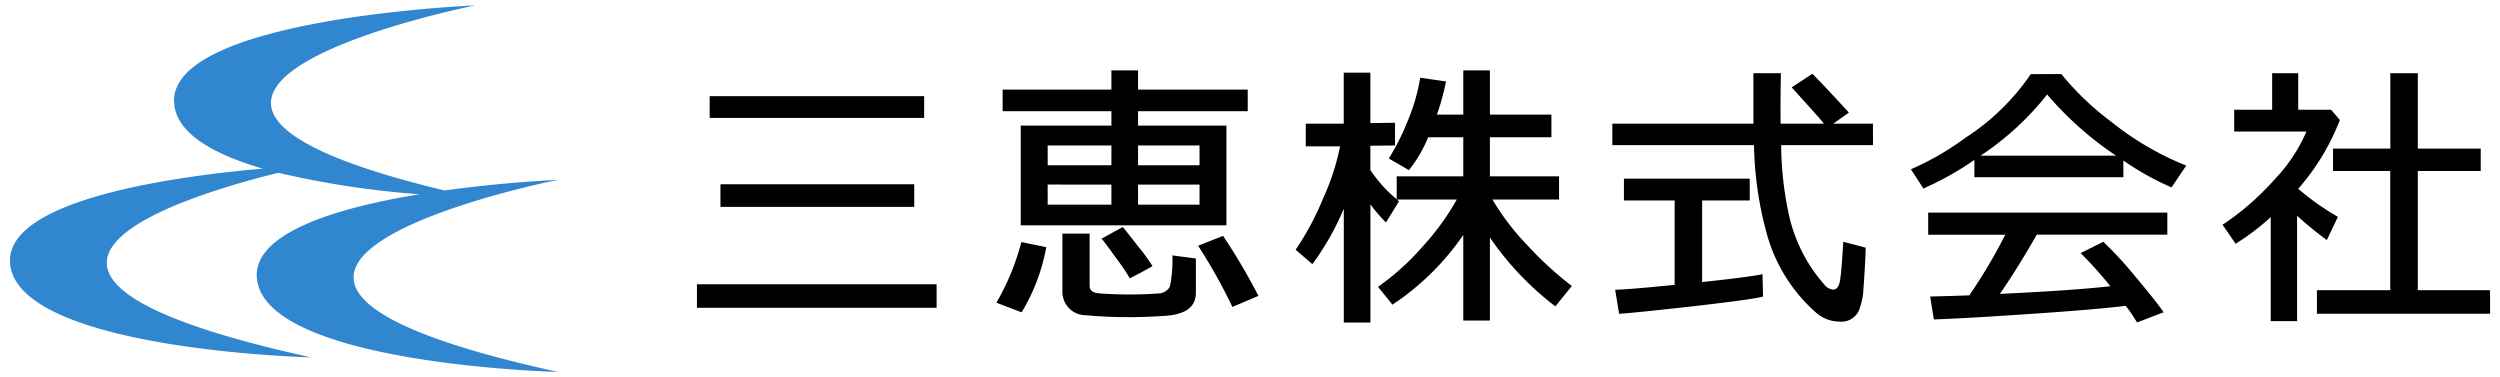
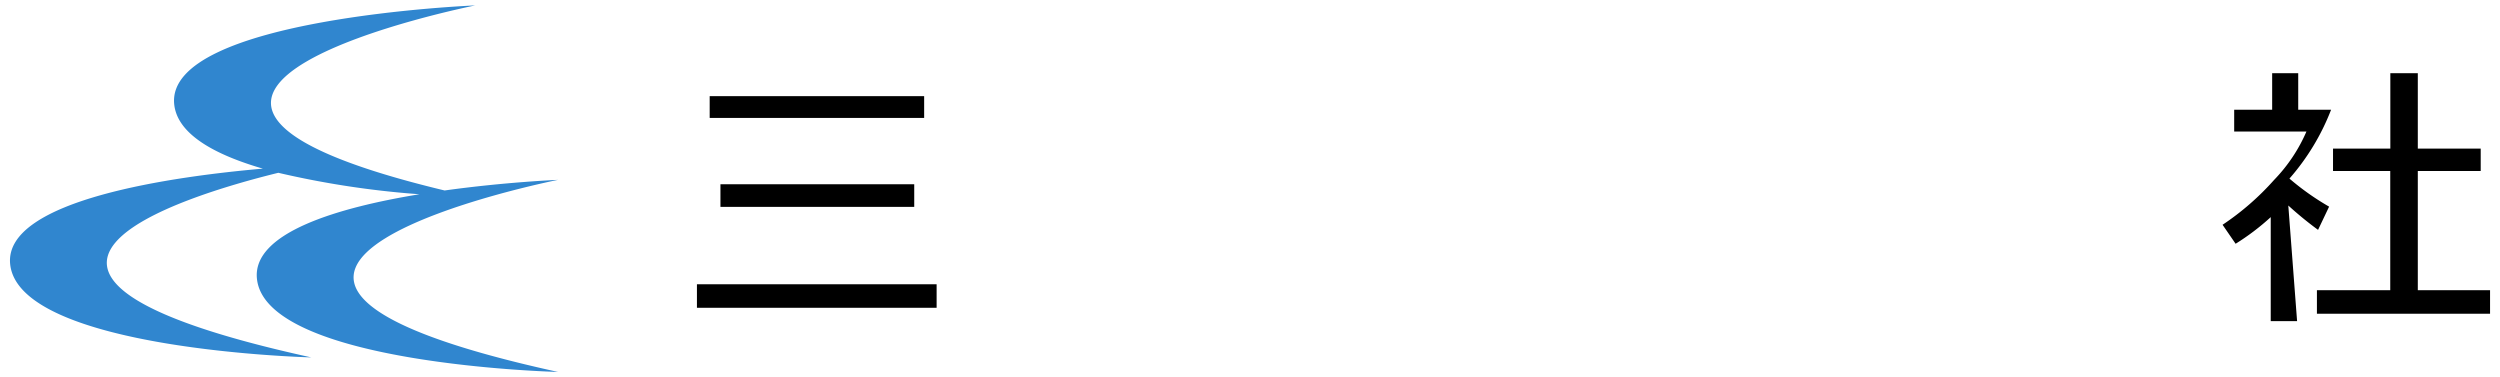
<svg xmlns="http://www.w3.org/2000/svg" id="レイヤー_1" data-name="レイヤー 1" width="212" height="32" preserveAspectRatio="xMidYMid" viewBox="0 0 212 32">
  <defs>
    <style>.cls-1{fill:#3086cf;}</style>
  </defs>
  <path class="cls-1" d="M21.786,23.616c.7,7.308,25.532,7.924,25.532,7.924-39-8.54,0-16.288,0-16.288s-4.438.179-9.613.9C3.119,7.85,40.3.46,40.3.46S14.067,1.517,14.771,8.824c.247,2.56,3.457,4.3,7.52,5.476C14.94,14.94.332,16.906.86,22.383c.705,7.308,25.533,7.924,25.533,7.924C-6,23.214,15.414,16.668,23.6,14.653a77.111,77.111,0,0,0,11.967,1.819C28.689,17.6,21.41,19.721,21.786,23.616Z" />
  <path d="M79.425,26.1H59.1V24.106H79.425ZM78.368,10H60.181V8.154H78.368Zm-.841,7.543H61.094V15.625H77.527Z" />
-   <path d="M84.494,25.668a20.2,20.2,0,0,0,2.115-5.141l2.114.433a16.232,16.232,0,0,1-2.091,5.525ZM86.56,10.652h7.688V9.427H85.023V7.6h9.225V5.968h2.259V7.6h9.3V9.427h-9.3v1.225H104V19.11H86.56Zm2.283,1.682v1.682h5.405V12.334Zm0,3.316v1.705h5.405v-1.7Zm3.123,11.075a1.937,1.937,0,0,1-1.25-.528,2.019,2.019,0,0,1-.624-1.562V19.807H92.4v4.42c0,.384.256.6.769.648a35.172,35.172,0,0,0,5.214,0,1.051,1.051,0,0,0,.516-.228.765.765,0,0,0,.324-.42,10.7,10.7,0,0,0,.193-2.57l1.994.264v2.907q0,1.752-2.5,1.946A42.04,42.04,0,0,1,91.966,26.725Zm1.442-6.486,1.8-.985q.336.384,1.3,1.634a16.219,16.219,0,0,1,1.225,1.681q-.841.482-1.922,1.033a17.925,17.925,0,0,0-1.129-1.67Q93.624,20.455,93.408,20.239Zm3.1-6.223h5.213V12.334H96.507Zm0,3.339h5.213v-1.7H96.507Zm5.093,3.484,2.114-.84a51.787,51.787,0,0,1,3,5.093l-2.21.936A45.2,45.2,0,0,0,101.6,20.839Z" />
-   <path d="M126.562,16.923a20.659,20.659,0,0,0,2.907,3.82,29.775,29.775,0,0,0,3.82,3.508l-1.394,1.73a25.37,25.37,0,0,1-5.55-5.838v7.038h-2.258V19.926a22.228,22.228,0,0,1-6.006,5.91l-1.225-1.513a21.2,21.2,0,0,0,3.843-3.484,21.237,21.237,0,0,0,2.835-3.916h-5.069l.168.145-1.1,1.8a13.391,13.391,0,0,1-1.321-1.537V27.35h-2.258V17.692a22.226,22.226,0,0,1-2.667,4.709l-1.417-1.226a23.844,23.844,0,0,0,2.33-4.348,20.307,20.307,0,0,0,1.441-4.42H110.73V10.485h3.219V6.16h2.258v4.277l2.09-.025v1.922l-2.09.024v2.067a11.822,11.822,0,0,0,2.234,2.474V14.954h5.646V11.638h-2.979a11.205,11.205,0,0,1-1.634,2.787l-1.706-.985a19.012,19.012,0,0,0,1.539-3.028,16.11,16.11,0,0,0,1.128-3.82l2.186.313a20.4,20.4,0,0,1-.769,2.811h2.235V5.968h2.258V9.716h5.214v1.922h-5.214v3.316h5.863v1.969Z" />
-   <path d="M158.828,12.31h-7.784a28.616,28.616,0,0,0,.7,6.1,13.279,13.279,0,0,0,2.932,5.693,1.1,1.1,0,0,0,.768.457c.352,0,.561-.343.625-1.033q.1-.649.24-3.026l1.9.5q-.025,1.274-.217,3.892a6.194,6.194,0,0,1-.264,1.178,1.63,1.63,0,0,1-1.754,1.2A3.009,3.009,0,0,1,154,26.51a13.713,13.713,0,0,1-4.084-6.367,30.162,30.162,0,0,1-1.178-7.833H136.725V10.485h11.964V6.208h2.331q-.048,2.523-.024,4.277h3.676q-.314-.409-2.739-3.076l1.753-1.153q1.083,1.083,3.1,3.292l-1.321.937h3.363ZM142.01,24.155V17h-4.3v-1.85h10.667V17h-4.036v6.918q4.228-.455,5.118-.672l.047,1.9q-.672.217-5.862.817-4.925.553-6.343.649l-.336-2.042Q138.239,24.539,142.01,24.155Z" />
-   <path d="M174.8,6.281a23.8,23.8,0,0,0,4.253,4.059,24.793,24.793,0,0,0,6.342,3.7l-1.249,1.85a22.864,22.864,0,0,1-4.084-2.282v1.418H167.429V13.56a25.907,25.907,0,0,1-4.325,2.427l-1.057-1.635a23.292,23.292,0,0,0,4.613-2.666,19.382,19.382,0,0,0,5.55-5.4Zm5.454,19.652q-2.45.311-8.264.7-5.262.36-8,.456l-.312-1.947q1.2-.023,3.315-.095a44.253,44.253,0,0,0,3.052-5.142h-6.535V18.029H183.79V19.9H172.714q-1.489,2.643-3.123,5.022,6.15-.289,9.369-.649a34.652,34.652,0,0,0-2.522-2.811l1.922-.96a32.666,32.666,0,0,1,2.739,2.977q1.658,1.972,2.379,3l-2.259.865A12.1,12.1,0,0,0,180.258,25.933ZM179.441,13.2A28.318,28.318,0,0,1,173.6,8.01a24.2,24.2,0,0,1-5.646,5.189Z" />
-   <path d="M194.793,27.23h-2.235V18.413a20.235,20.235,0,0,1-2.978,2.258l-1.106-1.61a22.61,22.61,0,0,0,4.373-3.807,13.681,13.681,0,0,0,2.739-4.1h-6.127V9.307h3.22v-3.1h2.21v3.1h2.787l.745.866a19.5,19.5,0,0,1-3.532,5.837,21.934,21.934,0,0,0,3.364,2.379l-.937,1.97a30.568,30.568,0,0,1-2.523-2.066Zm7.9-2.619V14.5h-4.853V12.6H202.7V6.208h2.33V12.6h5.334v1.9h-5.334V24.611h6.127v1.994H196.475V24.611Z" />
+   <path d="M194.793,27.23h-2.235V18.413a20.235,20.235,0,0,1-2.978,2.258l-1.106-1.61a22.61,22.61,0,0,0,4.373-3.807,13.681,13.681,0,0,0,2.739-4.1h-6.127V9.307h3.22v-3.1h2.21v3.1h2.787a19.5,19.5,0,0,1-3.532,5.837,21.934,21.934,0,0,0,3.364,2.379l-.937,1.97a30.568,30.568,0,0,1-2.523-2.066Zm7.9-2.619V14.5h-4.853V12.6H202.7V6.208h2.33V12.6h5.334v1.9h-5.334V24.611h6.127v1.994H196.475V24.611Z" />
</svg>